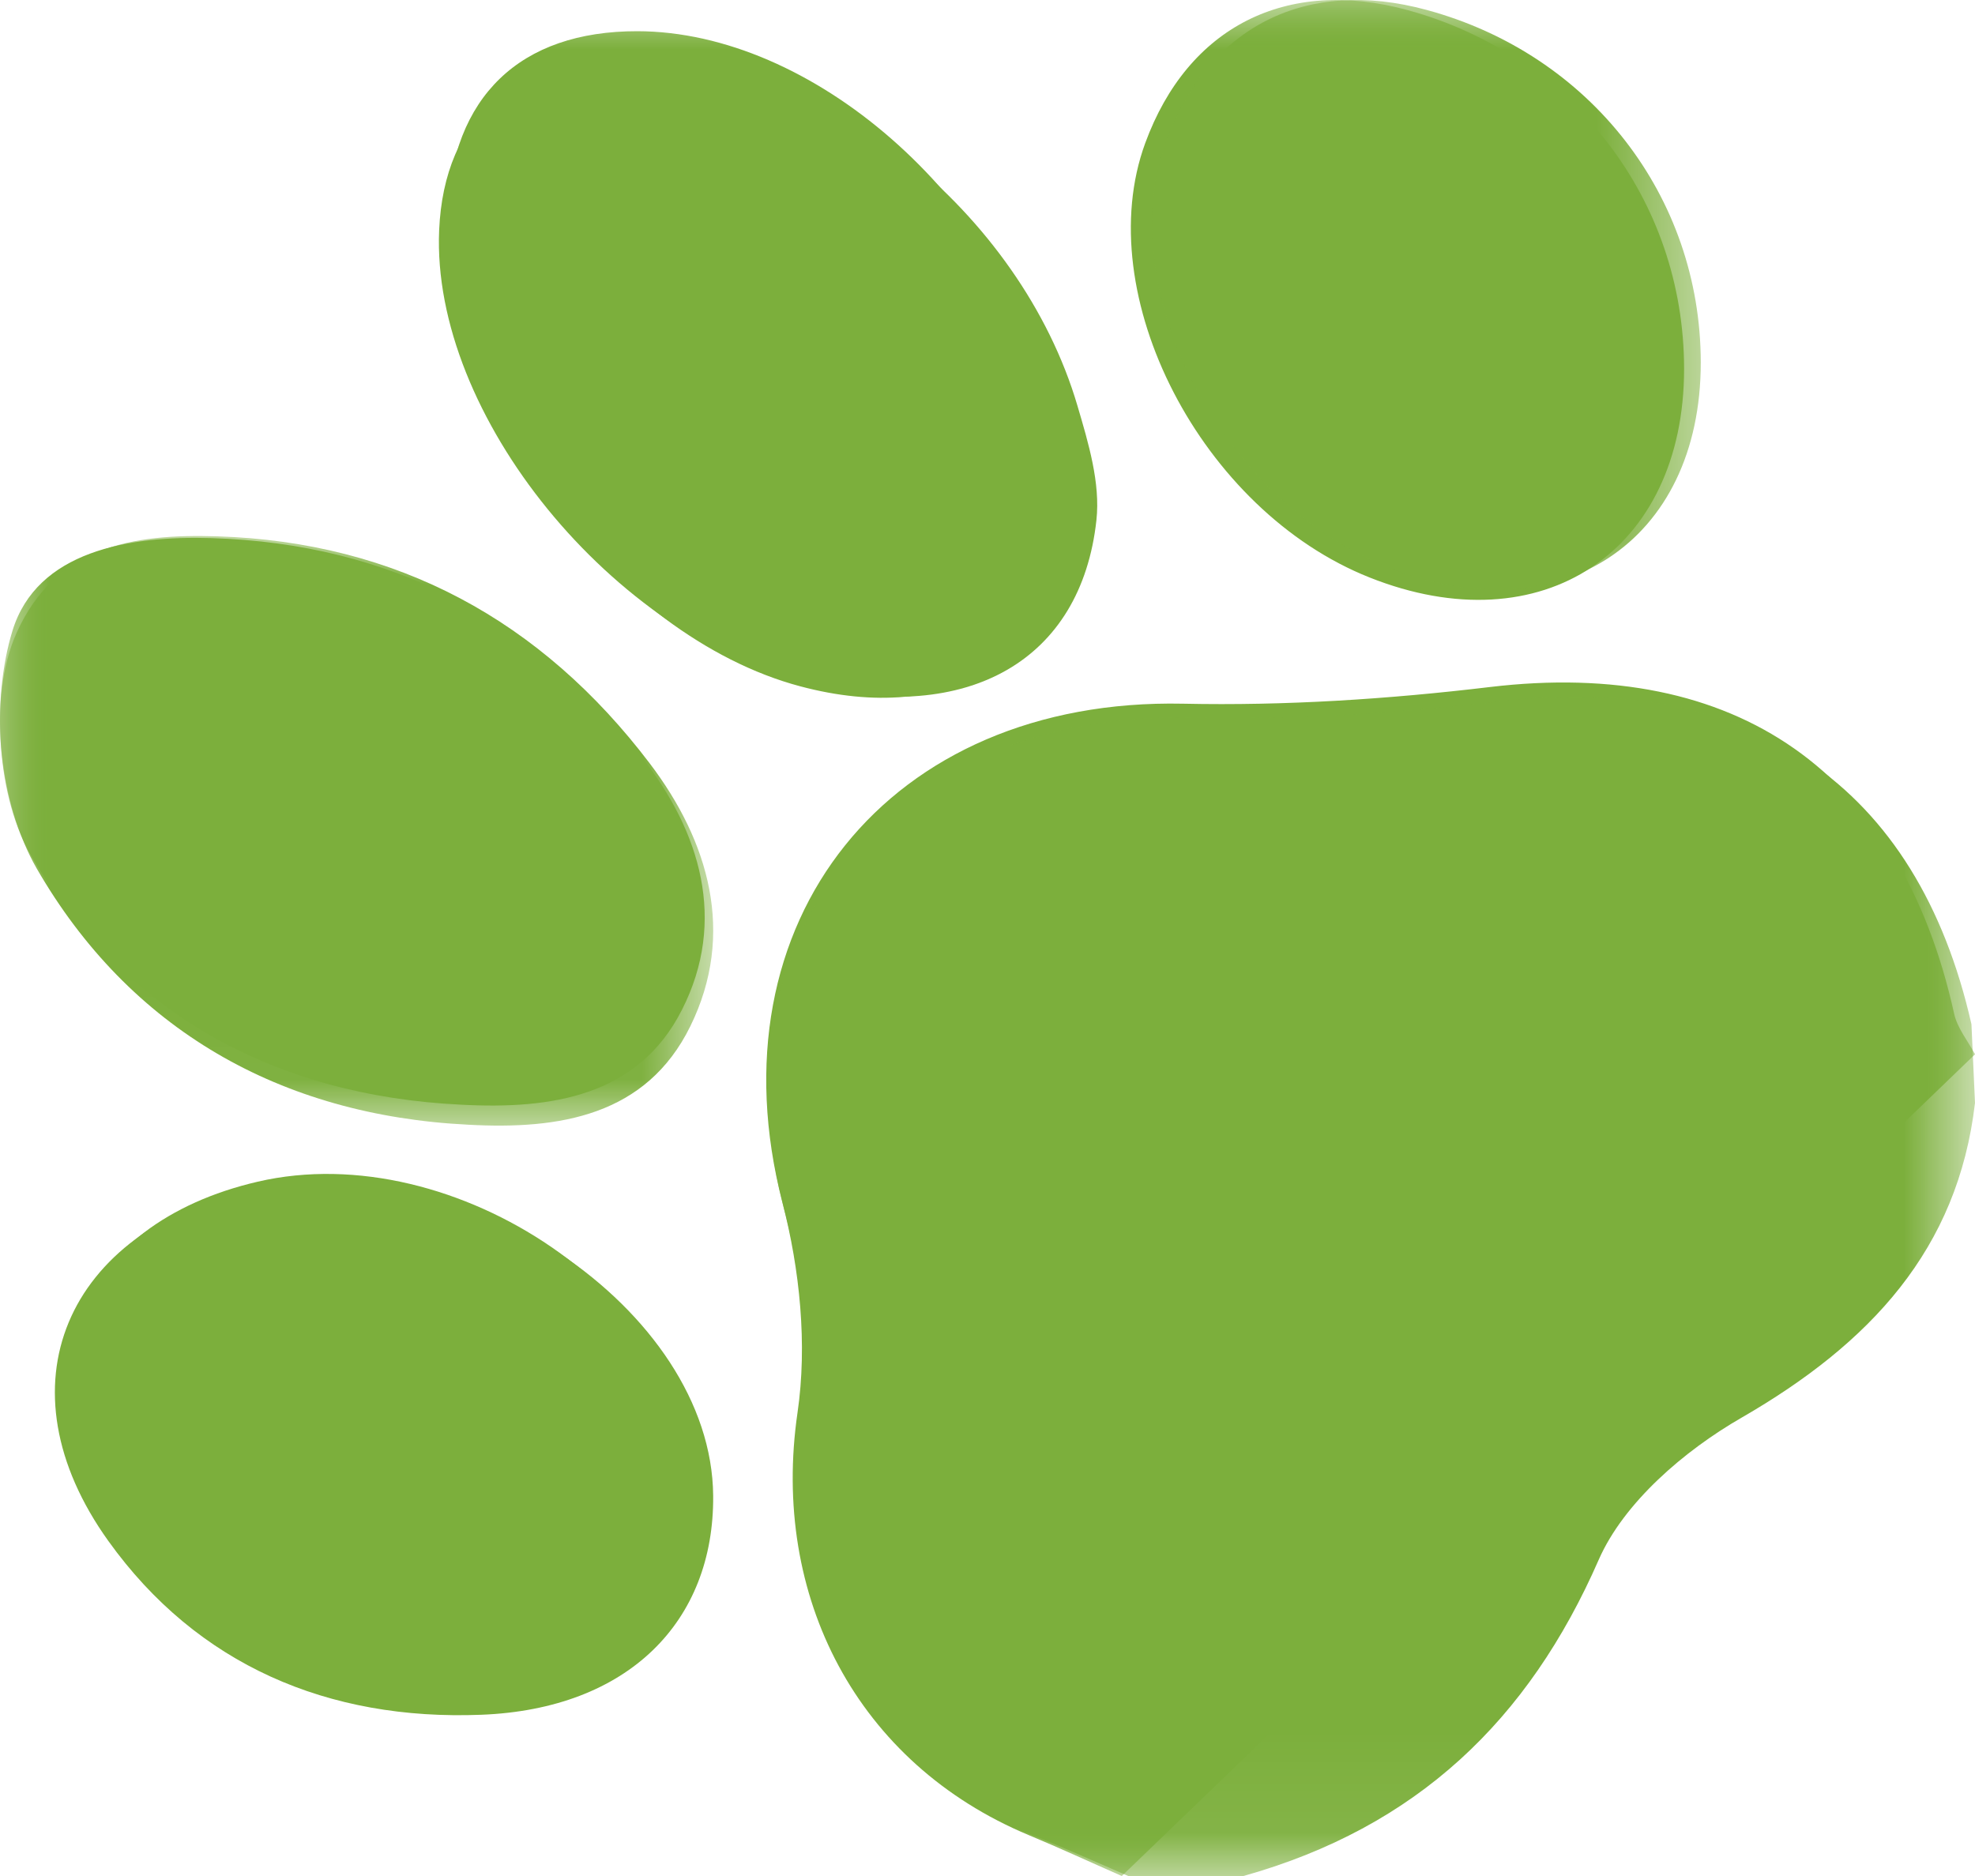
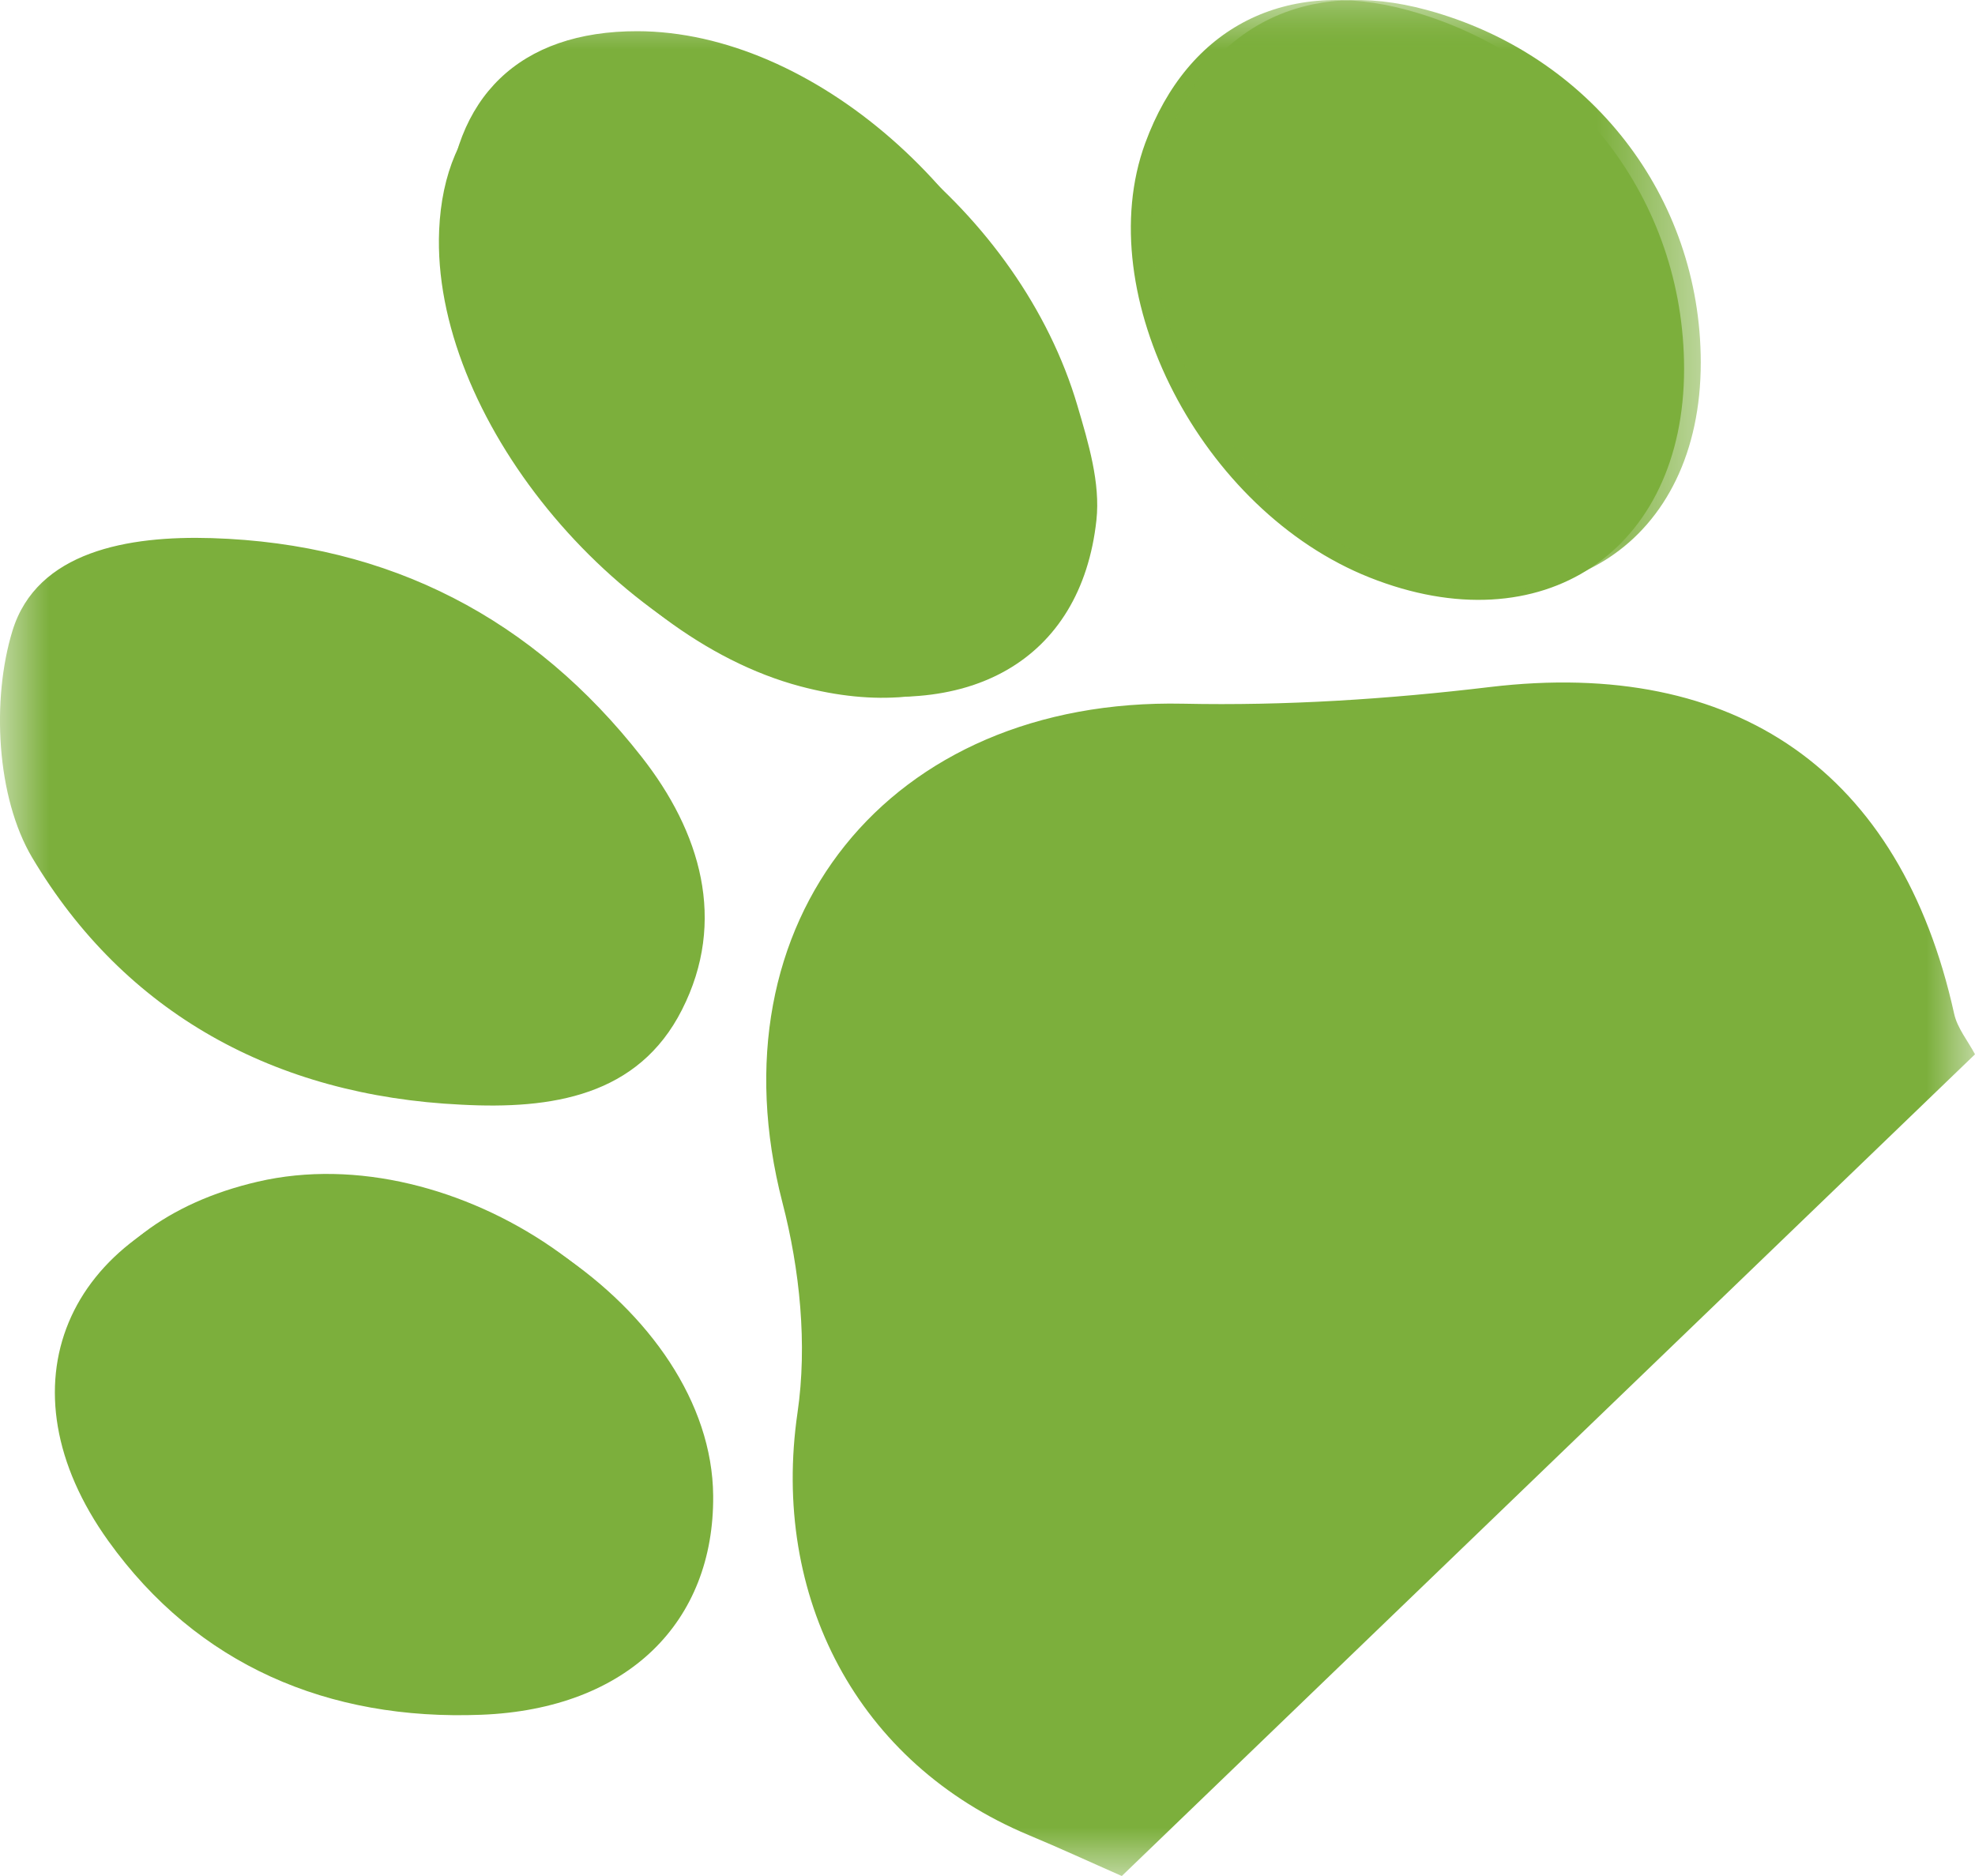
<svg xmlns="http://www.w3.org/2000/svg" xmlns:xlink="http://www.w3.org/1999/xlink" width="20px" height="19px" viewBox="0 0 20 19" version="1.1">
  <title>119DA736-929F-49B4-820E-9DDECB3CCC37</title>
  <defs>
    <polygon id="path-1" points="-4.51682734e-16 0 20 0 20 19 -4.51682734e-16 19" />
    <polygon id="path-3" points="0 0 12.222 0 12.222 11.943 0 11.943" />
    <polygon id="path-5" points="0 0 7.222 0 7.222 5.971 0 5.971" />
    <polygon id="path-7" points="0 0 5.556 0 5.556 5.971 0 5.971" />
  </defs>
  <g id="Website" stroke="none" stroke-width="1" fill="none" fill-rule="evenodd">
    <g id="Dog-Wash" transform="translate(-215, -2263)">
      <g id="Group-9" transform="translate(215, 2263)">
        <g id="Group-17" transform="translate(-0, 0)">
          <g id="Group-3">
            <mask id="mask-2" fill="white">
              <use xlink:href="#path-1" />
            </mask>
            <g id="Clip-2" />
            <path d="M7.068,15.028 C7.052,13.178 4.612,11.503 2.61,11.968 C0.769,12.395 0.122,13.949 1.196,15.478 C2.059,16.707 3.33,17.26 4.817,17.201 C6.244,17.144 7.079,16.275 7.068,15.028 M17.054,3.734 C17.053,2.022 15.927,0.561 14.257,0.103 C13.027,-0.235 12.029,0.271 11.597,1.45 C11.035,2.985 12.166,5.173 13.87,5.849 C15.615,6.543 17.055,5.586 17.054,3.734 M4.67,11.188 C5.588,11.237 6.463,11.102 6.906,10.227 C7.364,9.325 7.093,8.424 6.497,7.665 C5.405,6.27 3.955,5.506 2.145,5.45 C1.299,5.424 0.373,5.583 0.126,6.389 C-0.087,7.085 -0.037,8.074 0.326,8.686 C1.263,10.261 2.784,11.098 4.67,11.188 M6.455,0.316 C5.265,0.314 4.574,0.979 4.527,2.172 C4.451,4.107 6.2,6.445 8.104,6.951 C9.624,7.355 10.717,6.688 10.864,5.213 C10.903,4.822 10.786,4.403 10.681,4.013 C10.132,1.981 8.22,0.319 6.455,0.316 M20,10.678 C19.928,10.542 19.821,10.413 19.789,10.268 C19.247,7.814 17.58,6.661 15.089,6.958 C14.061,7.081 13.016,7.149 11.981,7.127 C9.001,7.065 7.187,9.329 7.923,12.178 C8.1,12.86 8.177,13.618 8.076,14.308 C7.805,16.169 8.678,17.859 10.418,18.586 C10.735,18.718 11.046,18.862 11.36,19" id="Fill-1" fill="#7CAF3C" mask="url(#mask-2)" />
          </g>
          <g id="Group-6" transform="translate(7.778, 7.057)">
            <mask id="mask-4" fill="white">
              <use xlink:href="#path-3" />
            </mask>
            <g id="Clip-5" />
-             <path d="M12.222,4.113 C12.049,5.6 11.157,6.551 9.86,7.3 C9.277,7.635 8.666,8.161 8.412,8.739 C7.701,10.365 6.569,11.45 4.814,11.943 L3.647,11.943 C3.329,11.806 3.014,11.664 2.693,11.534 C0.931,10.816 0.045,9.145 0.321,7.308 C0.423,6.625 0.345,5.877 0.166,5.203 C-0.58,2.387 1.257,0.151 4.276,0.212 C5.325,0.234 6.383,0.166 7.425,0.045 C9.948,-0.248 11.637,0.891 12.186,3.316" id="Fill-4" fill="#7CAF3C" mask="url(#mask-4)" />
          </g>
          <path d="M6.472,0.543 C8.326,0.545 10.334,2.149 10.911,4.11 C11.022,4.487 11.144,4.891 11.103,5.268 C10.948,6.692 9.801,7.335 8.204,6.945 C6.204,6.456 4.367,4.201 4.447,2.333 C4.496,1.183 5.222,0.541 6.472,0.543" id="Fill-7" fill="#7CAF3C" />
          <g id="Group-11" transform="translate(0, 5.429)">
            <mask id="mask-6" fill="white">
              <use xlink:href="#path-5" />
            </mask>
            <g id="Clip-10" />
-             <path d="M4.741,5.962 C2.843,5.868 1.312,4.999 0.37,3.364 C0.004,2.728 -0.141,1.665 0.169,0.978 C0.565,0.101 1.349,-0.024 2.2,0.003 C4.021,0.061 5.48,0.854 6.58,2.303 C7.179,3.092 7.451,4.027 6.991,4.964 C6.545,5.873 5.664,6.013 4.741,5.962" id="Fill-9" fill="#7CAF3C" mask="url(#mask-6)" />
          </g>
          <g id="Group-14" transform="translate(11.667, 0)">
            <mask id="mask-8" fill="white">
              <use xlink:href="#path-7" />
            </mask>
            <g id="Clip-13" />
            <path d="M5.556,3.67 C5.557,5.49 4.129,6.431 2.398,5.749 C0.708,5.084 -0.413,2.934 0.144,1.426 C0.572,0.266 1.562,-0.231 2.782,0.101 C4.438,0.551 5.554,1.988 5.556,3.67" id="Fill-12" fill="#7CAF3C" mask="url(#mask-8)" />
          </g>
          <path d="M7.222,15.148 C7.233,16.422 6.363,17.309 4.874,17.367 C3.323,17.428 1.998,16.863 1.098,15.608 C-0.022,14.047 0.652,12.46 2.573,12.023 C4.66,11.548 7.206,13.259 7.222,15.148" id="Fill-15" fill="#7CAF3C" />
        </g>
      </g>
    </g>
  </g>
</svg>